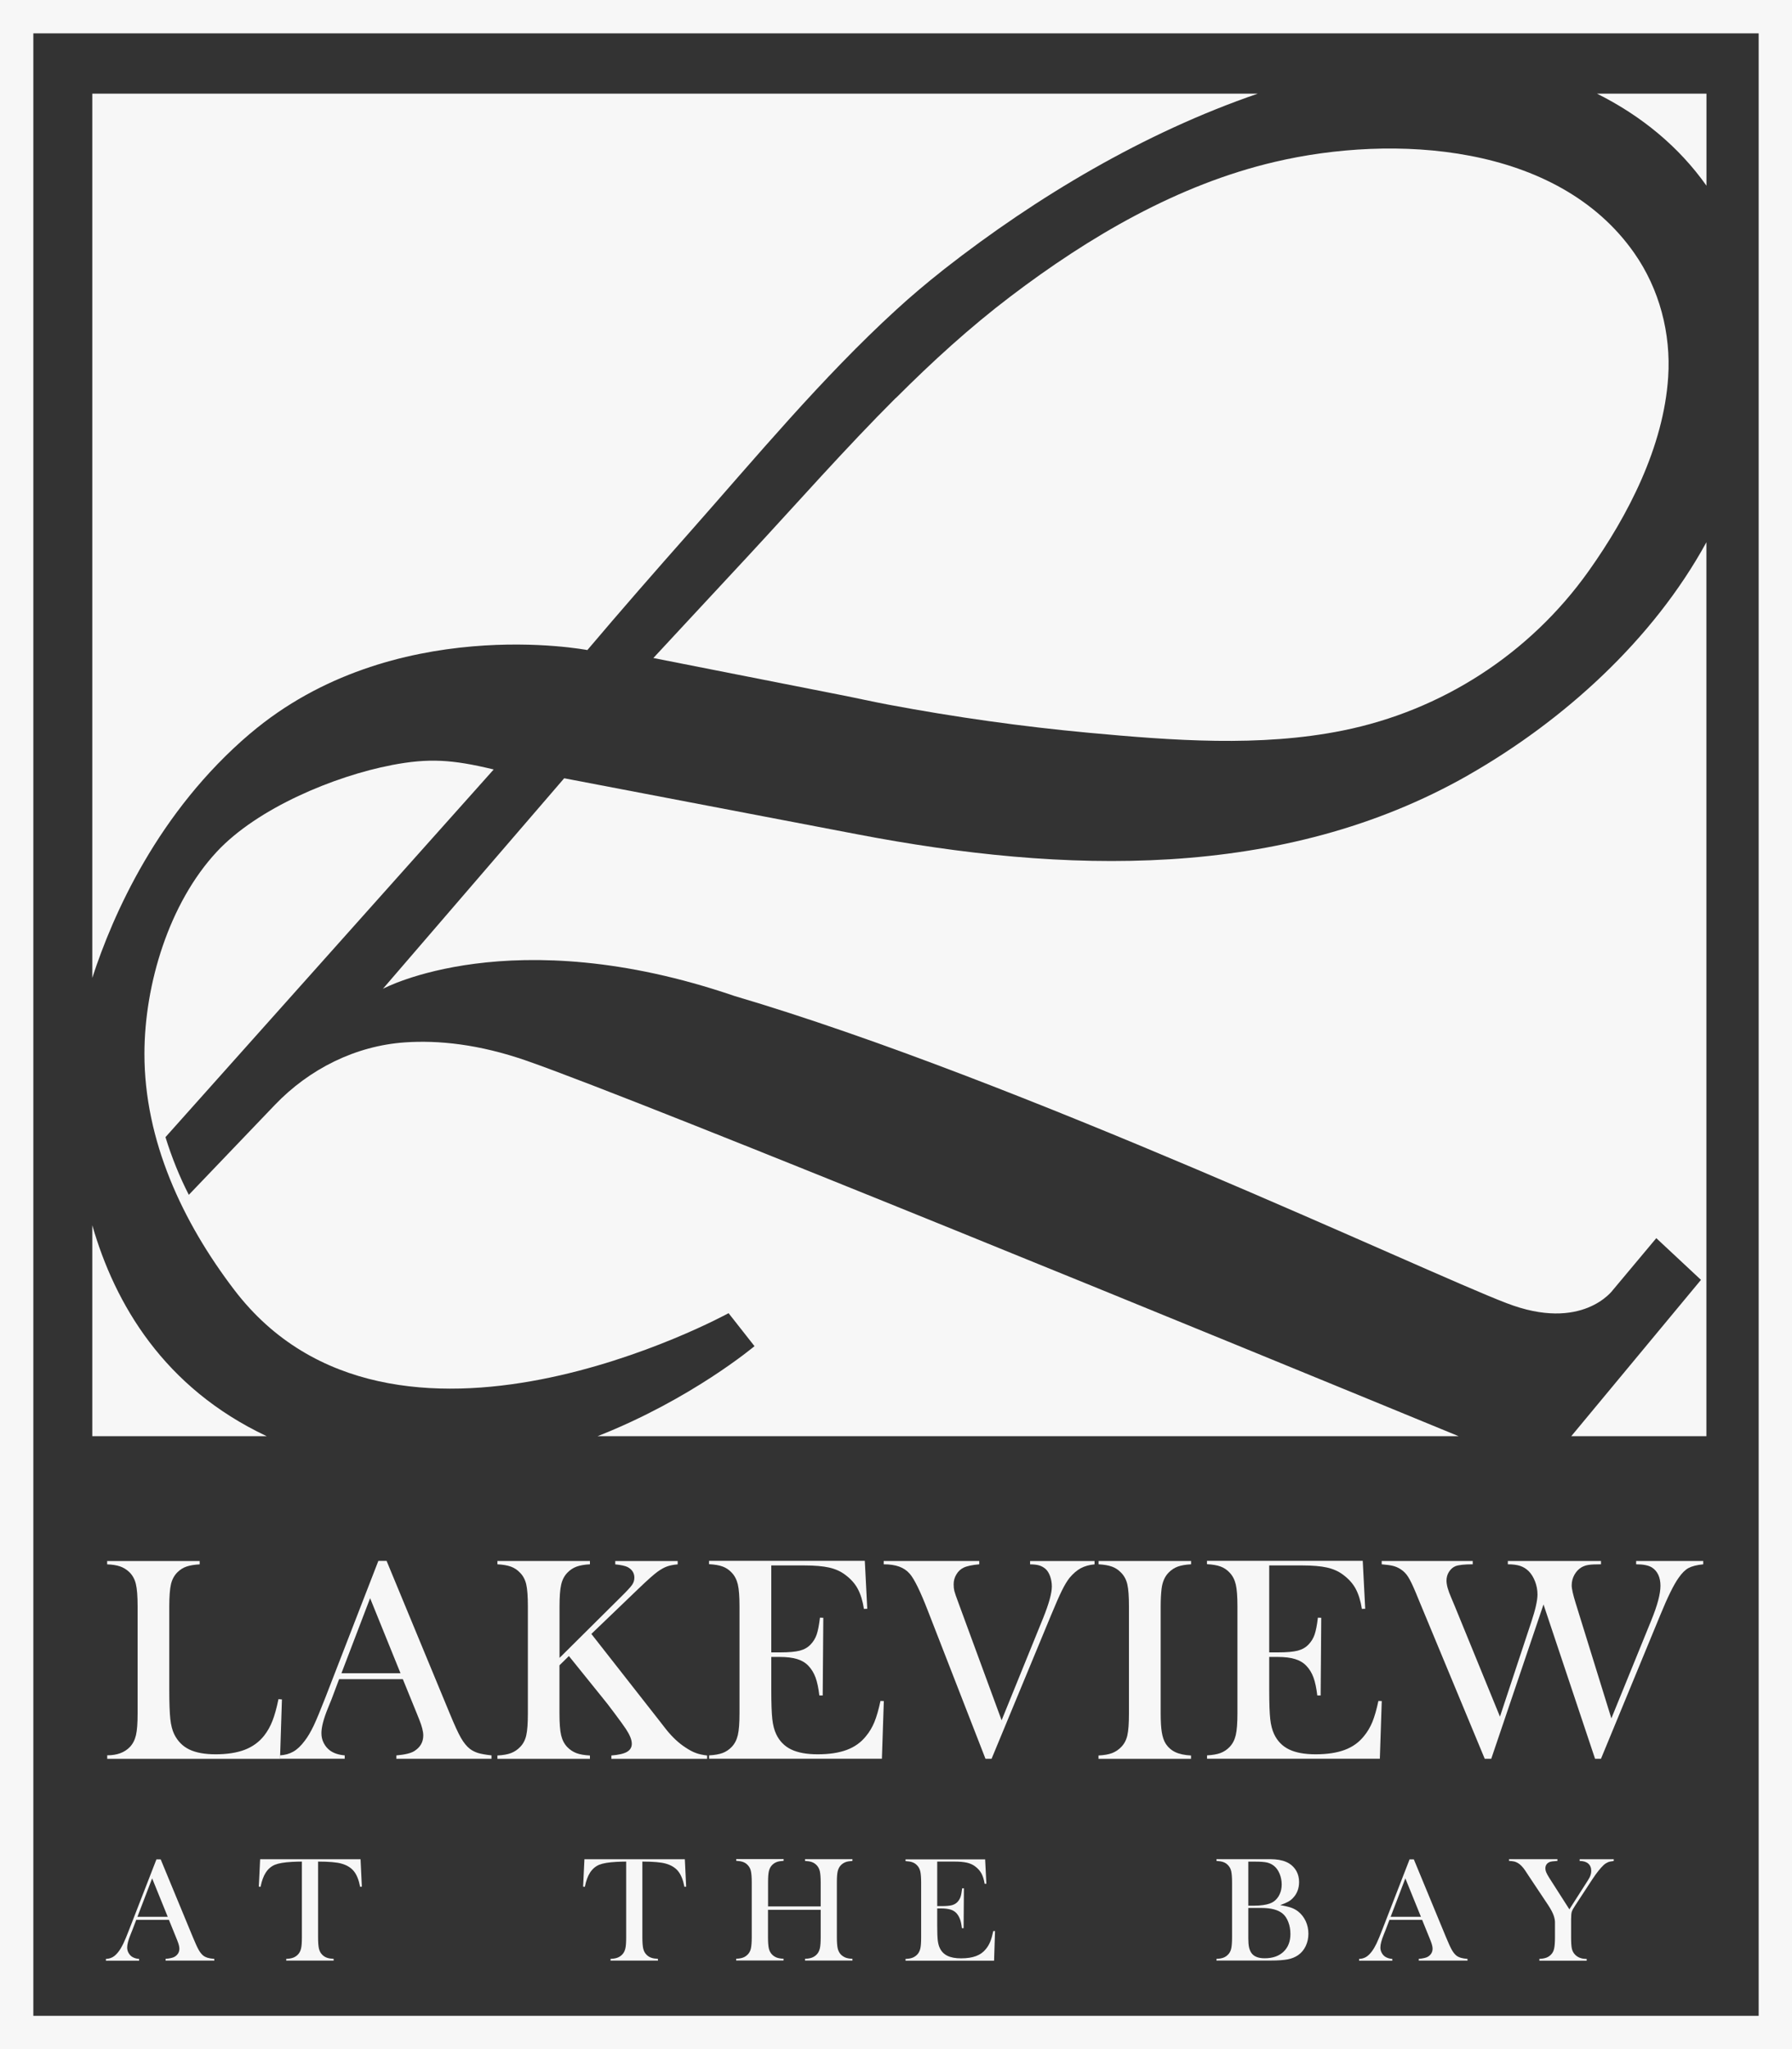
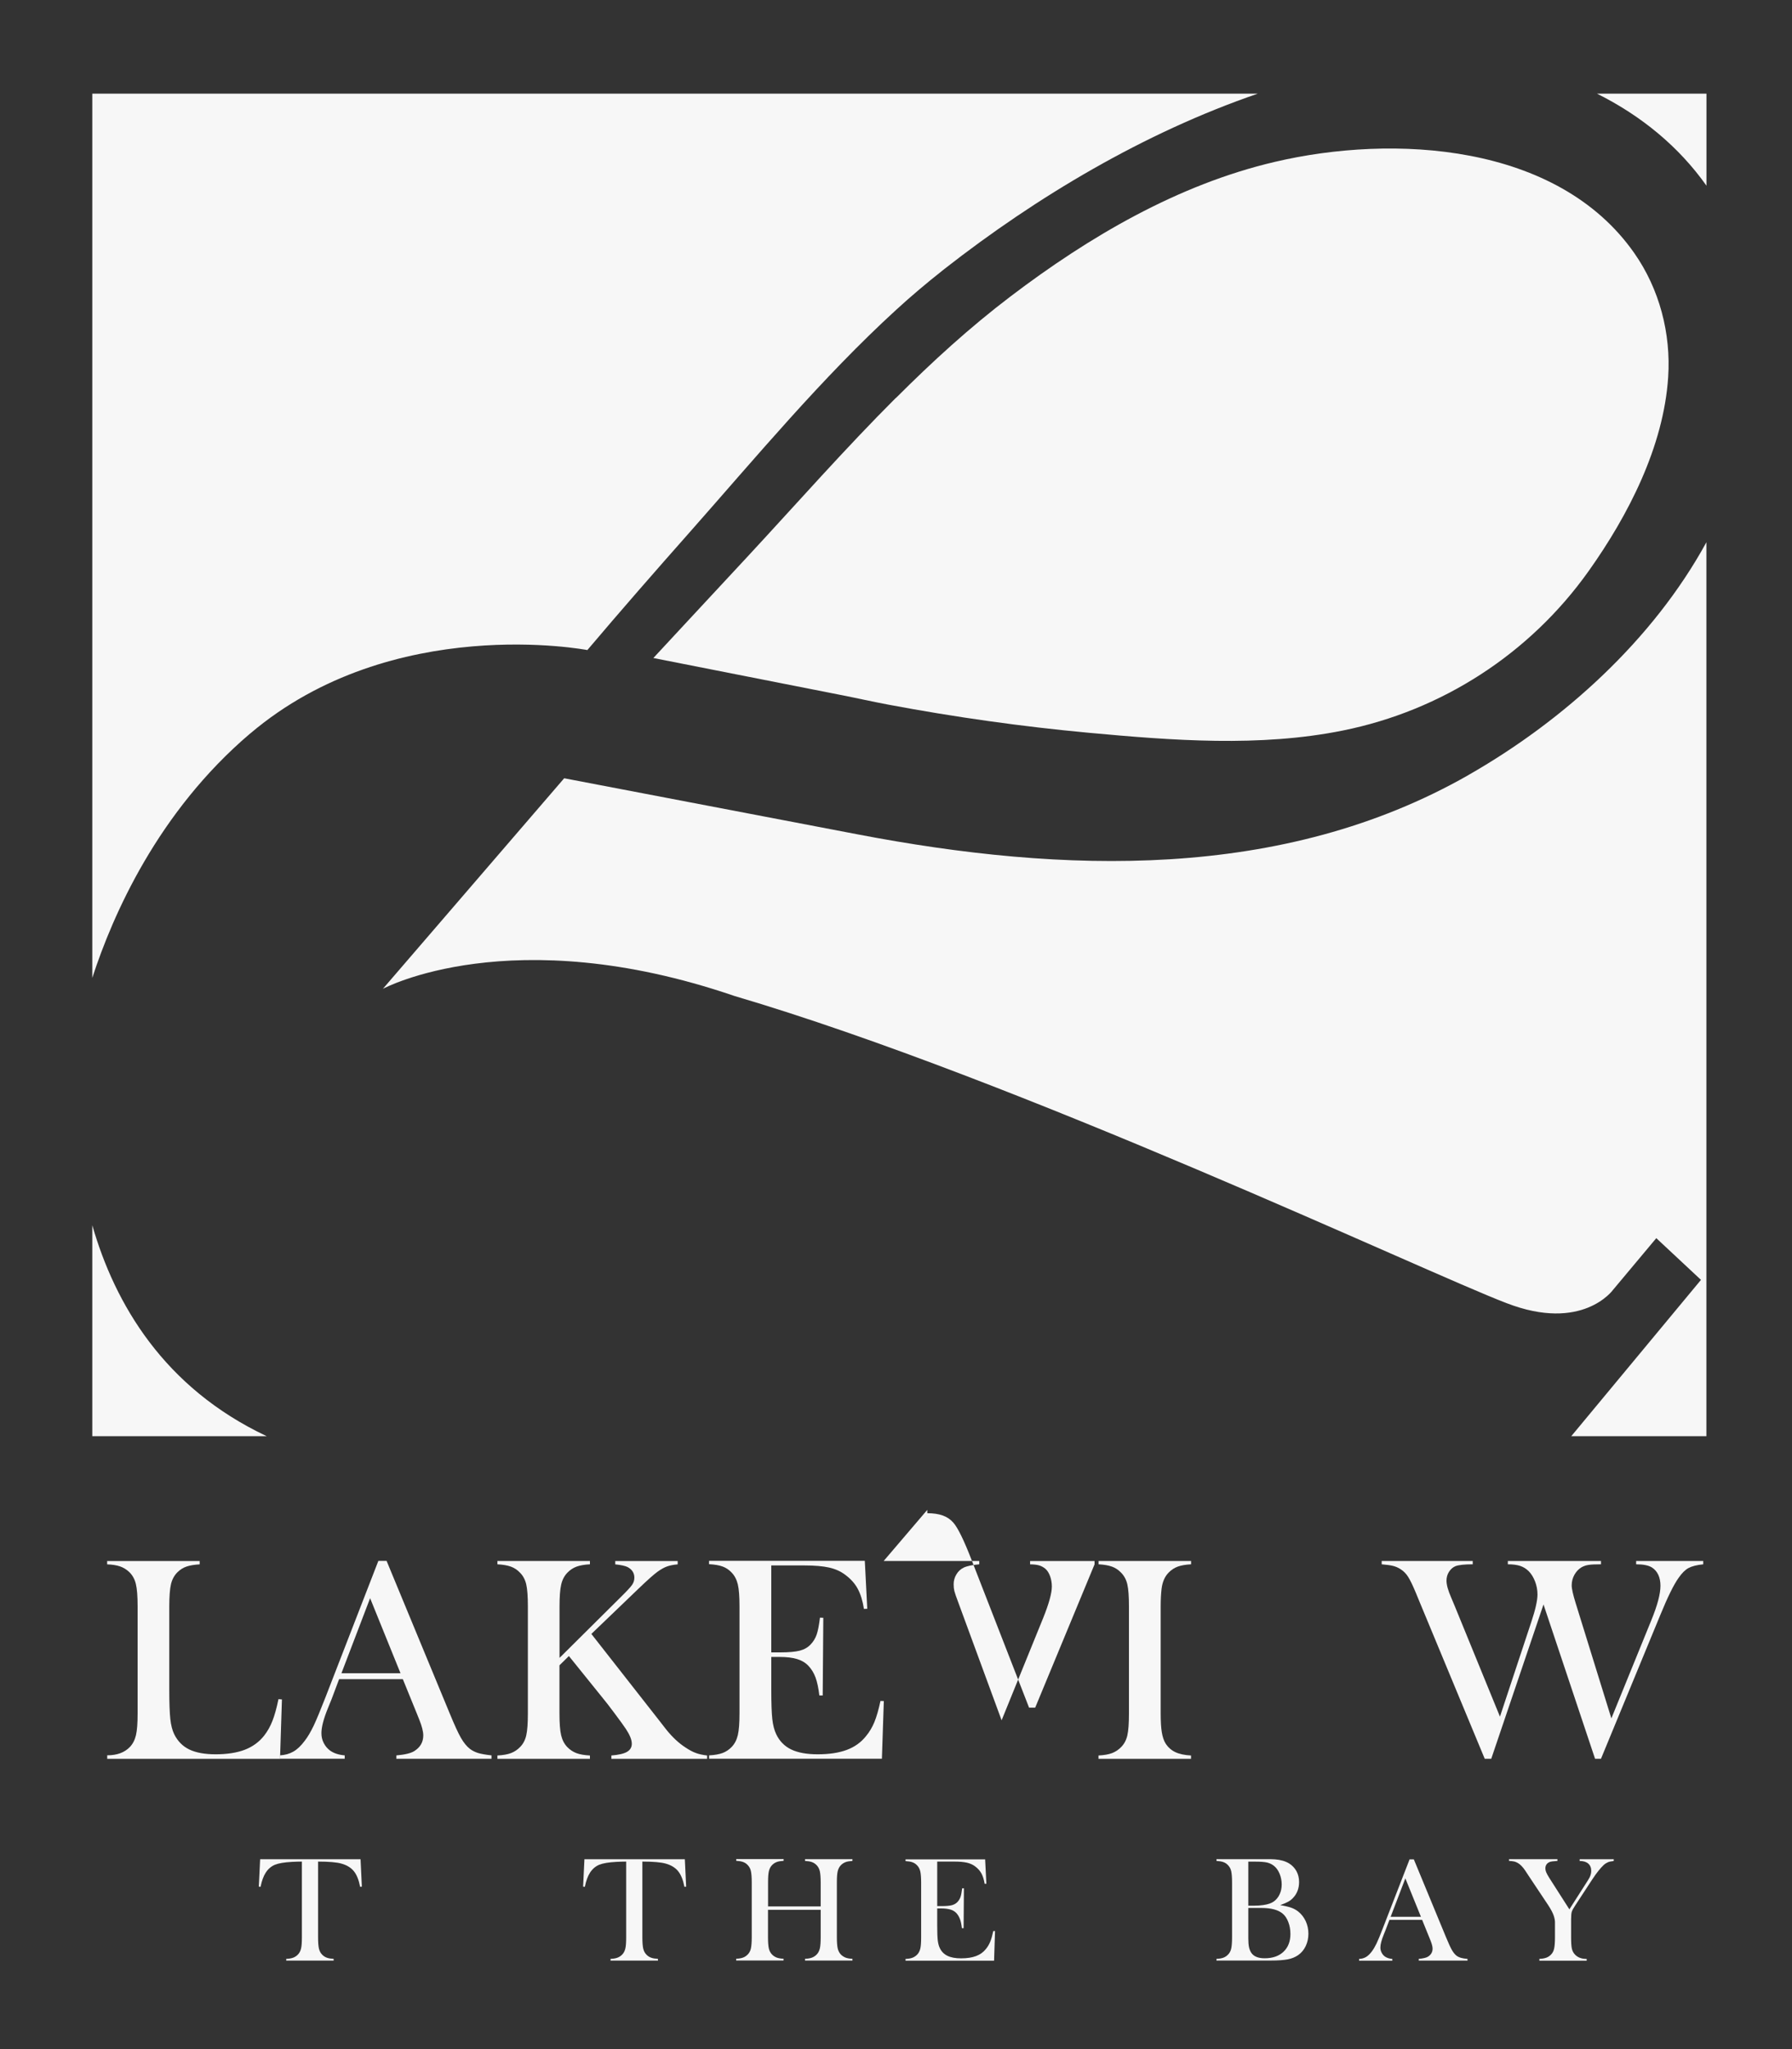
<svg xmlns="http://www.w3.org/2000/svg" id="logos" viewBox="0 0 300 342.86">
  <rect x="0" y="0" width="300" height="342.86" fill="#333333" stroke="none" />
  <defs>
    <style>.cls-1{fill:#f7f7f7;}</style>
  </defs>
-   <path class="cls-1" d="m294.42,5.58v331.71H5.58V5.58h288.85m5.58-5.58H0v342.86h300V0h0Z" />
  <path class="cls-1" d="m17.95,294.28v-.58c1.63,0,2.89-.46,3.78-1.38.5-.52.84-1.18,1.03-1.98.19-.8.28-2.02.28-3.67v-17.87c0-1.71-.1-2.98-.3-3.79-.2-.82-.58-1.48-1.13-2-.45-.42-.96-.73-1.52-.92s-1.27-.31-2.15-.34v-.56h15.49v.56c-.89.05-1.62.17-2.18.36-.57.19-1.07.5-1.5.92-.55.53-.92,1.2-1.12,2.01-.19.81-.29,2.06-.29,3.76v13.99c0,2.15.06,3.75.17,4.8.11,1.05.33,1.91.65,2.57.57,1.16,1.41,2.02,2.52,2.56,1.12.54,2.59.81,4.44.81s3.54-.25,4.86-.76c1.32-.51,2.4-1.3,3.24-2.36.57-.73,1.03-1.55,1.39-2.47.36-.92.7-2.13,1.01-3.64l.58.05-.32,9.94h-28.95Z" />
  <path class="cls-1" d="m82.28,294.28h-15.93v-.56c1.44-.13,2.44-.37,3.01-.73,1-.63,1.5-1.5,1.5-2.62,0-.66-.23-1.55-.68-2.67l-.41-1.02-2.33-5.72h-10.67l-1.26,3.35-.61,1.5c-.73,1.78-1.09,3.18-1.09,4.19,0,.6.13,1.16.4,1.67.27.52.63.94,1.08,1.26.63.44,1.44.7,2.42.78v.56h-10.86v-.56c.86-.05,1.61-.26,2.26-.63.65-.37,1.28-.97,1.89-1.79.52-.66,1.02-1.52,1.52-2.56.49-1.04,1.14-2.61,1.95-4.69l8.87-22.87h1.38l10.55,25.48c.79,1.92,1.42,3.3,1.89,4.12.47.82.98,1.45,1.53,1.87.39.29.83.51,1.33.67.5.15,1.25.29,2.26.4v.56Zm-15.23-14.31l-5.09-12.56-4.8,12.56h9.89Z" />
  <path class="cls-1" d="m93.66,277.41l10.26-10.18c1.02-1,1.65-1.69,1.9-2.05.25-.36.38-.76.38-1.2,0-.79-.39-1.39-1.16-1.79-.4-.19-1.08-.34-2.04-.44v-.56h10.45v.56c-.71.06-1.31.18-1.78.35-.48.17-1,.46-1.56.86-.63.45-1.71,1.41-3.25,2.89l-7.86,7.54,11.18,14.26,1.38,1.77c1.02,1.26,2.08,2.25,3.18,2.96.66.44,1.24.75,1.75.93.5.19,1.13.33,1.89.42v.56h-16.03v-.56c1.21-.1,2.09-.3,2.62-.61.53-.31.8-.76.8-1.36,0-.65-.33-1.47-.99-2.47-.32-.48-.93-1.33-1.82-2.52-.89-1.2-1.64-2.17-2.26-2.91l-5.46-6.77-1.58,1.55v8.03c0,1.65.09,2.87.28,3.67.19.8.53,1.46,1.03,1.98.44.45.94.79,1.52,1.01.57.22,1.33.35,2.27.4v.56h-15.49v-.56c.94-.05,1.69-.18,2.27-.4.57-.22,1.08-.55,1.52-1.01.52-.52.86-1.17,1.04-1.96.18-.79.27-2.02.27-3.69v-17.87c0-1.66-.09-2.89-.27-3.69-.18-.79-.53-1.45-1.04-1.96-.44-.47-.95-.81-1.53-1.02-.58-.21-1.33-.34-2.26-.39v-.56h15.49v.56c-.92.05-1.67.18-2.24.39-.57.21-1.09.55-1.54,1.02-.5.52-.85,1.18-1.03,1.98-.19.8-.28,2.02-.28,3.67v8.61Z" />
  <path class="cls-1" d="m144.78,261.18l.41,8-.56.02c-.21-1.36-.56-2.48-1.04-3.37-.48-.89-1.19-1.67-2.11-2.35-.76-.57-1.66-.97-2.69-1.2-1.03-.23-2.41-.35-4.12-.35h-5.55v14.55h1.45c1.47,0,2.58-.1,3.32-.29.74-.19,1.35-.54,1.82-1.04.45-.47.79-1.02,1.01-1.66.22-.64.4-1.58.55-2.82l.56.02-.1,13h-.56c-.15-1.24-.36-2.25-.64-3.01-.28-.76-.68-1.41-1.18-1.94-.48-.52-1.12-.9-1.89-1.14-.78-.24-1.76-.36-2.96-.36h-1.38v5.55c0,2.21.06,3.83.17,4.84.11,1.01.33,1.85.65,2.53.55,1.16,1.39,2.02,2.51,2.56,1.12.54,2.61.81,4.45.81,1.94,0,3.56-.25,4.87-.74,1.31-.49,2.38-1.26,3.2-2.29.58-.69,1.05-1.49,1.42-2.38.36-.89.7-2.06,1.01-3.52l.56.02-.32,9.65h-28.93v-.56c.92-.05,1.67-.18,2.24-.39.57-.21,1.09-.55,1.54-1.02.5-.52.84-1.18,1.03-1.98.19-.8.28-2.02.28-3.67v-17.87c0-1.65-.09-2.87-.28-3.67-.19-.8-.53-1.46-1.03-1.98-.44-.47-.94-.81-1.52-1.02-.57-.21-1.33-.34-2.27-.39v-.56h26.07Z" />
-   <path class="cls-1" d="m147.94,261.18h16v.56c-1.21.11-2.09.3-2.62.56-.5.24-.91.62-1.21,1.13-.31.51-.46,1.06-.46,1.66,0,.42.04.79.12,1.12.08.32.32,1.03.73,2.11l7.18,19.52,6.96-17.12c.97-2.41,1.45-4.16,1.45-5.26,0-.61-.1-1.19-.29-1.72-.19-.53-.45-.95-.78-1.24-.32-.27-.68-.47-1.07-.58-.39-.11-.89-.17-1.5-.17v-.56h10.79v.56c-.89.08-1.66.3-2.32.65-.65.36-1.28.9-1.88,1.62-.4.52-.83,1.22-1.27,2.12-.45.9-1.05,2.28-1.83,4.16l-9.94,23.98h-1.02l-9.65-24.78c-1.26-3.25-2.27-5.31-3.03-6.18-.48-.55-1.08-.95-1.78-1.2-.7-.25-1.56-.38-2.58-.38v-.56Z" />
+   <path class="cls-1" d="m147.94,261.18h16v.56c-1.21.11-2.09.3-2.62.56-.5.24-.91.62-1.21,1.13-.31.51-.46,1.06-.46,1.66,0,.42.04.79.12,1.12.08.32.32,1.03.73,2.11l7.18,19.52,6.96-17.12c.97-2.41,1.45-4.16,1.45-5.26,0-.61-.1-1.19-.29-1.72-.19-.53-.45-.95-.78-1.24-.32-.27-.68-.47-1.07-.58-.39-.11-.89-.17-1.5-.17v-.56h10.79v.56l-9.94,23.98h-1.02l-9.65-24.78c-1.26-3.25-2.27-5.31-3.03-6.18-.48-.55-1.08-.95-1.78-1.2-.7-.25-1.56-.38-2.58-.38v-.56Z" />
  <path class="cls-1" d="m199.4,261.18v.56c-.92.05-1.67.18-2.24.39-.57.21-1.09.55-1.54,1.02-.63.65-1.02,1.54-1.16,2.69-.1.86-.15,1.84-.15,2.96v17.87c0,1.34.06,2.4.19,3.18.13.78.34,1.4.63,1.87.42.65.96,1.13,1.62,1.44.66.32,1.54.51,2.64.57v.56h-15.49v-.56c.94-.05,1.69-.18,2.27-.4.57-.22,1.08-.55,1.52-1.01.52-.52.86-1.17,1.04-1.96.18-.79.27-2.02.27-3.69v-17.87c0-1.66-.09-2.89-.27-3.69-.18-.79-.53-1.45-1.04-1.96-.44-.47-.95-.81-1.53-1.02-.58-.21-1.33-.34-2.25-.39v-.56h15.49Z" />
-   <path class="cls-1" d="m228.14,261.18l.41,8-.56.02c-.21-1.36-.56-2.48-1.04-3.37-.48-.89-1.19-1.67-2.11-2.35-.76-.57-1.66-.97-2.69-1.2-1.03-.23-2.41-.35-4.12-.35h-5.55v14.55h1.45c1.47,0,2.58-.1,3.32-.29.74-.19,1.35-.54,1.82-1.04.45-.47.79-1.02,1.01-1.66.22-.64.4-1.58.55-2.82l.56.02-.1,13h-.56c-.15-1.24-.36-2.25-.64-3.01-.28-.76-.67-1.41-1.18-1.94-.48-.52-1.12-.9-1.89-1.14s-1.76-.36-2.96-.36h-1.38v5.55c0,2.21.06,3.83.17,4.84.11,1.01.33,1.85.65,2.53.55,1.16,1.39,2.02,2.51,2.56,1.12.54,2.61.81,4.45.81,1.94,0,3.56-.25,4.87-.74,1.31-.49,2.38-1.26,3.2-2.29.58-.69,1.05-1.49,1.42-2.38.36-.89.7-2.06,1.01-3.52l.56.02-.32,9.65h-28.93v-.56c.92-.05,1.67-.18,2.24-.39.57-.21,1.09-.55,1.54-1.02.5-.52.84-1.18,1.03-1.98.19-.8.28-2.02.28-3.67v-17.87c0-1.65-.09-2.87-.28-3.67-.19-.8-.53-1.46-1.03-1.98-.44-.47-.94-.81-1.52-1.02-.57-.21-1.33-.34-2.27-.39v-.56h26.07Z" />
  <path class="cls-1" d="m231.3,261.18h15.25v.56c-1.42,0-2.39.11-2.91.32-.44.19-.79.51-1.07.95-.28.44-.41.93-.41,1.48,0,.68.26,1.62.78,2.81l.63,1.5,7.54,18.43,5.26-15.88c.68-2.04,1.02-3.56,1.02-4.56,0-.74-.13-1.47-.4-2.17s-.62-1.27-1.05-1.71c-.42-.42-.9-.72-1.44-.9-.54-.18-1.23-.27-2.07-.27v-.56h15.59v.56c-.95,0-1.65.03-2.07.1-.43.06-.83.2-1.2.41-.48.29-.88.71-1.18,1.25-.3.54-.45,1.13-.45,1.76,0,.58.23,1.59.68,3.03l5.96,19.23,6.67-16.37c1.03-2.51,1.55-4.45,1.55-5.82s-.48-2.46-1.43-3.06c-.58-.36-1.46-.53-2.64-.53v-.56h11.23v.56c-1.08.11-1.9.32-2.46.62-.56.3-1.11.85-1.66,1.64-.81,1.13-1.82,3.18-3.03,6.13l-9.97,24.15h-.99l-8.63-25.82-8.75,25.82h-1.09l-10.84-26.09-.73-1.77c-.5-1.2-.92-2.06-1.26-2.59-.34-.53-.75-.95-1.24-1.26-.39-.26-.81-.44-1.26-.56-.45-.11-1.09-.2-1.92-.27v-.56Z" />
-   <path class="cls-1" d="m35.88,328.05h-8.16v-.29c.74-.07,1.25-.19,1.54-.37.51-.32.77-.77.77-1.34,0-.34-.12-.79-.35-1.37l-.21-.52-1.19-2.93h-5.47l-.65,1.71-.31.77c-.37.91-.56,1.63-.56,2.15,0,.31.07.59.21.86.14.26.32.48.55.65.32.22.74.36,1.24.4v.29h-5.56v-.29c.44-.02.82-.13,1.16-.32.33-.19.65-.5.97-.92.26-.34.52-.78.78-1.31s.59-1.34,1-2.4l4.55-11.71h.71l5.4,13.05c.41.99.73,1.69.97,2.11.24.42.5.74.78.96.2.15.43.26.68.34.26.08.64.15,1.15.2v.29Zm-7.8-7.33l-2.61-6.43-2.46,6.43h5.07Z" />
  <path class="cls-1" d="m50.56,311.48c-.52,0-1.08.02-1.68.05-1.28.07-2.23.23-2.85.48-.63.26-1.14.7-1.55,1.33-.37.58-.66,1.37-.86,2.36l-.29-.03.22-4.58h16.81l.22,4.58-.29.03c-.22-1.15-.57-2.02-1.05-2.61-.48-.59-1.17-1.02-2.08-1.27-.77-.22-2.07-.34-3.91-.34v12.67c0,.84.05,1.47.14,1.88.1.41.27.75.53,1.01.23.24.49.41.79.52.29.11.68.17,1.15.2v.29h-7.94v-.29c.48-.02.87-.09,1.16-.2.29-.11.56-.28.79-.52.26-.26.43-.6.53-1.01.1-.41.14-1.03.14-1.89v-12.67Z" />
  <path class="cls-1" d="m104.85,311.48c-.52,0-1.08.02-1.68.05-1.28.07-2.23.23-2.85.48-.63.26-1.14.7-1.55,1.33-.37.58-.66,1.37-.86,2.36l-.29-.03.22-4.58h16.81l.22,4.58-.29.03c-.22-1.15-.57-2.02-1.05-2.61-.48-.59-1.17-1.02-2.08-1.27-.77-.22-2.07-.34-3.91-.34v12.67c0,.84.05,1.47.14,1.88.1.41.27.75.53,1.01.23.24.49.41.79.52.29.11.68.17,1.15.2v.29h-7.94v-.29c.48-.02.87-.09,1.16-.2.29-.11.56-.28.79-.52.26-.26.43-.6.53-1.01.1-.41.14-1.03.14-1.89v-12.67Z" />
  <path class="cls-1" d="m128.57,318.98h8.82v-3.99c0-.85-.05-1.48-.14-1.89-.1-.41-.27-.74-.53-1.01-.23-.24-.49-.41-.79-.52-.29-.11-.68-.17-1.16-.2v-.29h7.94v.29c-.47.03-.86.09-1.15.2-.29.11-.56.28-.79.52-.26.26-.43.6-.53,1.01-.1.41-.14,1.04-.14,1.88v9.15c0,.84.05,1.47.14,1.88.1.41.27.75.53,1.02.23.23.49.4.79.52.29.11.68.18,1.15.2v.29h-7.94v-.29c.48-.02.87-.09,1.16-.2.29-.11.56-.28.79-.52.26-.26.43-.6.53-1.01.1-.41.14-1.03.14-1.89v-4.58h-8.82v4.58c0,.84.05,1.47.14,1.88.1.41.27.75.53,1.01.22.23.48.4.78.52.29.11.68.18,1.16.2v.29h-7.94v-.29c.48-.02.87-.09,1.16-.2.29-.11.55-.28.78-.52.26-.26.44-.6.53-1.01.09-.41.14-1.03.14-1.89v-9.15c0-.85-.05-1.48-.14-1.89-.09-.41-.27-.74-.53-1.01-.22-.24-.48-.41-.78-.52-.3-.11-.68-.17-1.15-.2v-.29h7.94v.29c-.47.03-.85.09-1.15.2-.29.11-.56.28-.79.52-.26.26-.43.6-.53,1.01s-.14,1.04-.14,1.88v3.99Z" />
  <path class="cls-1" d="m164.92,311.09l.21,4.1h-.29c-.11-.68-.29-1.26-.53-1.71-.25-.46-.61-.86-1.08-1.21-.39-.29-.85-.49-1.38-.61-.53-.12-1.23-.18-2.11-.18h-2.84v7.45h.75c.75,0,1.32-.05,1.7-.15s.69-.28.93-.53c.23-.24.4-.52.52-.85.11-.33.2-.81.28-1.45h.29s-.05,6.67-.05,6.67h-.29c-.07-.64-.18-1.15-.33-1.54-.15-.39-.35-.72-.6-.99-.25-.26-.57-.46-.97-.58-.4-.12-.9-.19-1.52-.19h-.71v2.84c0,1.13.03,1.96.09,2.48.06.52.17.95.34,1.3.28.6.71,1.03,1.29,1.31.58.28,1.34.42,2.28.42.99,0,1.83-.13,2.5-.38.67-.25,1.22-.64,1.64-1.17.3-.36.54-.76.73-1.22.19-.46.36-1.06.52-1.8h.29s-.16,4.96-.16,4.96h-14.82v-.29c.47-.02.86-.09,1.15-.2.29-.11.56-.28.79-.52.26-.26.43-.6.53-1.01.1-.41.14-1.04.14-1.88v-9.15c0-.84-.05-1.47-.14-1.88-.1-.41-.27-.75-.53-1.01-.22-.24-.48-.41-.78-.52-.29-.11-.68-.17-1.16-.2v-.29h13.35Z" />
  <path class="cls-1" d="m203.65,328.05v-.29c.48-.02.87-.09,1.16-.2.29-.11.55-.28.78-.52.26-.26.44-.6.53-1.01.09-.41.14-1.03.14-1.89v-9.15c0-.85-.05-1.48-.14-1.89-.09-.41-.27-.74-.53-1.01-.22-.24-.48-.41-.78-.52-.3-.11-.68-.17-1.16-.2v-.29h8.16c.83,0,1.37,0,1.63.03.94.07,1.73.3,2.35.67.54.33.95.77,1.25,1.3.29.54.44,1.14.44,1.81,0,1.08-.34,1.97-1.01,2.67-.24.26-.51.47-.82.64-.31.17-.75.36-1.33.57.79.13,1.41.28,1.85.43.44.16.84.38,1.19.66.53.43.94.97,1.24,1.61.29.64.44,1.34.44,2.08s-.15,1.44-.45,2.07c-.3.63-.72,1.13-1.26,1.51-.49.34-1.07.58-1.74.71-.68.13-1.63.2-2.85.2h-9.08Zm5.33-16.57v7.38h1.01c.47,0,.96-.03,1.47-.1.44-.07.79-.14,1.06-.24.27-.09.52-.22.74-.37.42-.31.75-.72.97-1.21.23-.49.34-1.04.34-1.63,0-.63-.12-1.23-.35-1.79s-.55-1.01-.94-1.32c-.34-.27-.73-.46-1.16-.56-.43-.1-1.1-.15-1.98-.15h-1.16Zm0,7.76v5.12c0,.62.04,1.12.13,1.5.09.38.23.7.43.97.42.55,1.15.83,2.17.83,1.33,0,2.39-.36,3.16-1.09s1.16-1.72,1.16-2.98c0-.72-.12-1.39-.36-2.01-.24-.62-.56-1.09-.97-1.42-.75-.61-1.91-.92-3.5-.92h-2.22Z" />
  <path class="cls-1" d="m245.68,328.05h-8.16v-.29c.74-.07,1.25-.19,1.54-.37.51-.32.77-.77.77-1.34,0-.34-.12-.79-.35-1.37l-.21-.52-1.19-2.93h-5.47l-.65,1.71-.31.77c-.37.91-.56,1.63-.56,2.15,0,.31.07.59.21.86s.32.48.55.65c.32.22.74.36,1.24.4v.29h-5.56v-.29c.44-.02.82-.13,1.15-.32.33-.19.65-.5.97-.92.26-.34.52-.78.78-1.31s.59-1.34,1-2.4l4.55-11.71h.71l5.4,13.05c.41.99.73,1.69.97,2.11.24.42.5.74.78.96.2.15.43.26.68.34.26.08.64.15,1.16.2v.29Zm-7.8-7.33l-2.61-6.43-2.46,6.43h5.07Z" />
  <path class="cls-1" d="m257.71,328.05v-.29c.47-.02.86-.09,1.16-.2.3-.11.56-.28.79-.52.26-.26.43-.6.52-1.01.09-.41.14-1.03.14-1.89v-2.42c.01-.35-.06-.73-.2-1.16-.16-.49-.48-1.1-.97-1.84l-3.22-4.83-.57-.87c-.42-.63-.84-1.06-1.24-1.29-.21-.12-.41-.21-.62-.26-.21-.05-.5-.08-.87-.1v-.29h8.1v.29c-.69.04-1.13.1-1.32.19-.46.2-.7.56-.7,1.08,0,.19.05.41.15.65.1.24.27.54.5.91l3.37,5.27,2.88-4.5.32-.51c.31-.48.46-.95.46-1.42,0-.53-.17-.94-.51-1.23-.34-.29-.82-.43-1.43-.43v-.29h5.71v.29c-.43.05-.76.12-.99.22-.23.1-.47.25-.71.47-.56.53-1.19,1.32-1.88,2.37l-2.83,4.32c-.34.51-.55.89-.62,1.13-.07.24-.11.65-.11,1.22v3.04c0,.89.04,1.52.13,1.91.09.39.26.71.53.99.46.48,1.11.72,1.95.72v.29h-7.94Z" />
  <path class="cls-1" d="m149.97,66.58c-8.52,8.51-16.5,17.58-24.71,26.43-3.74,4.03-7.48,8.05-11.22,12.07-.44.48-4.66,5.02-4.66,5.02,0,0,31.26,6.16,31.26,6.16,2.71.53,5.4,1.14,8.12,1.65,11.09,2.08,22.28,3.66,33.52,4.7,13.99,1.29,28.61,2.42,42.49-.37,16.62-3.34,31.32-12.84,41.16-26.65,6.66-9.36,12.58-20.86,13.34-32.49.48-7.32-1.46-14.74-5.68-20.76-12.87-18.38-40.31-19.92-60.19-15.25-16.22,3.8-31.08,12.52-44.24,22.52-6.84,5.19-13.14,10.95-19.17,16.98Z" />
  <path class="cls-1" d="m41.88,122.74c23.87-20.26,56.45-13.97,56.45-13.97,5.59-6.6,11.29-13.12,17.02-19.59,11.18-12.64,22.24-25.97,34.7-37.36,2.5-2.29,5.09-4.47,7.75-6.57.1-.08.21-.16.31-.25,15.42-12.06,33.46-22.82,52.46-29.33H15.45v147.95c3.43-10.55,11-27.78,26.42-40.88Z" />
  <path class="cls-1" d="m285.68,31.07v-15.4h-18.33c7.49,3.73,13.75,8.93,18.33,15.4Z" />
-   <path class="cls-1" d="m65.52,128.03c-9.44,1.81-22.42,7.15-29.24,14.5-7.98,8.59-12.09,22.17-12.1,33.77-.01,14.55,6.36,28.15,15.05,39.54,26.52,34.73,82.74,3.88,82.74,3.88l4.34,5.52s-10.53,8.87-26.26,15.06h144.13c-37.06-15.25-135.9-55.79-155.97-62.8-8.03-2.8-14.85-3.47-20.4-3.09-8.31.57-16.05,4.46-21.81,10.48l-14.39,15.03c-1.54-3-2.84-6.22-3.91-9.65l54.95-61.52c-6.98-1.69-10.88-1.92-17.11-.73Z" />
  <path class="cls-1" d="m245.84,129.68c-31.18,17.78-67.97,16.48-102.19,9.94,0,0-49.2-9.4-49.2-9.4l-30.35,35.23s21.45-11.59,58.83,1.19c47.7,14.06,115.28,46.05,129.25,51.39,12.73,4.93,17.84-2.19,17.84-2.19l7.26-8.67,7.48,6.98-21.71,26.15h22.62V90.73c-8.94,16.35-23.93,29.87-39.84,38.95Z" />
  <path class="cls-1" d="m15.45,205.01v35.29h29.19c-17.21-8.11-25.41-22.14-29.19-35.29Z" />
</svg>